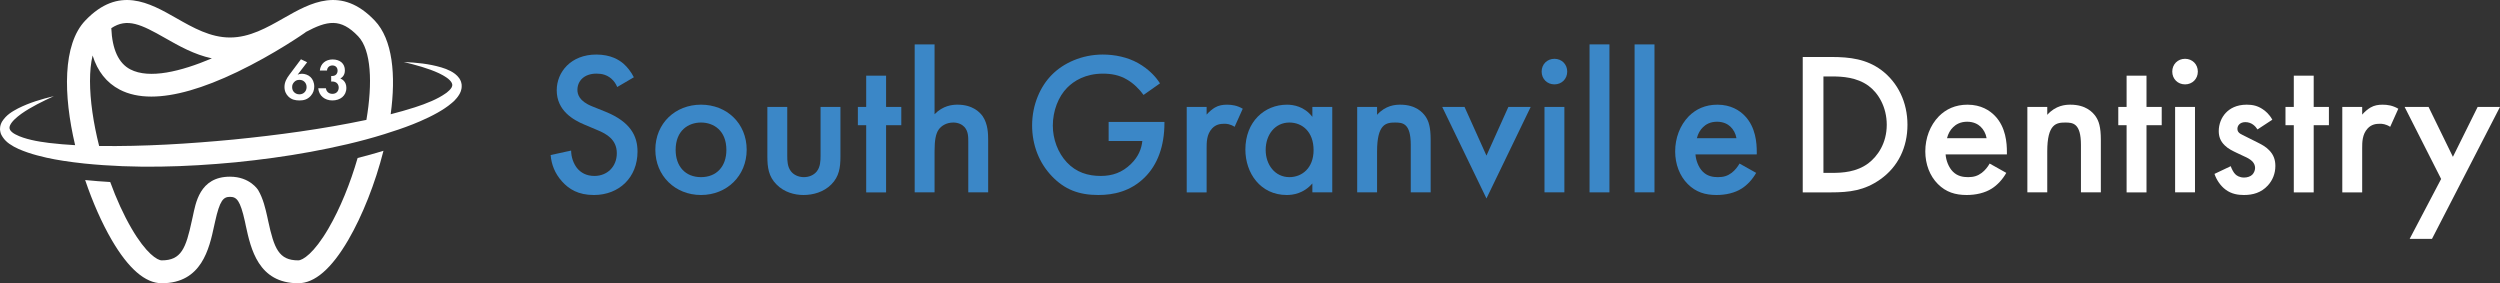
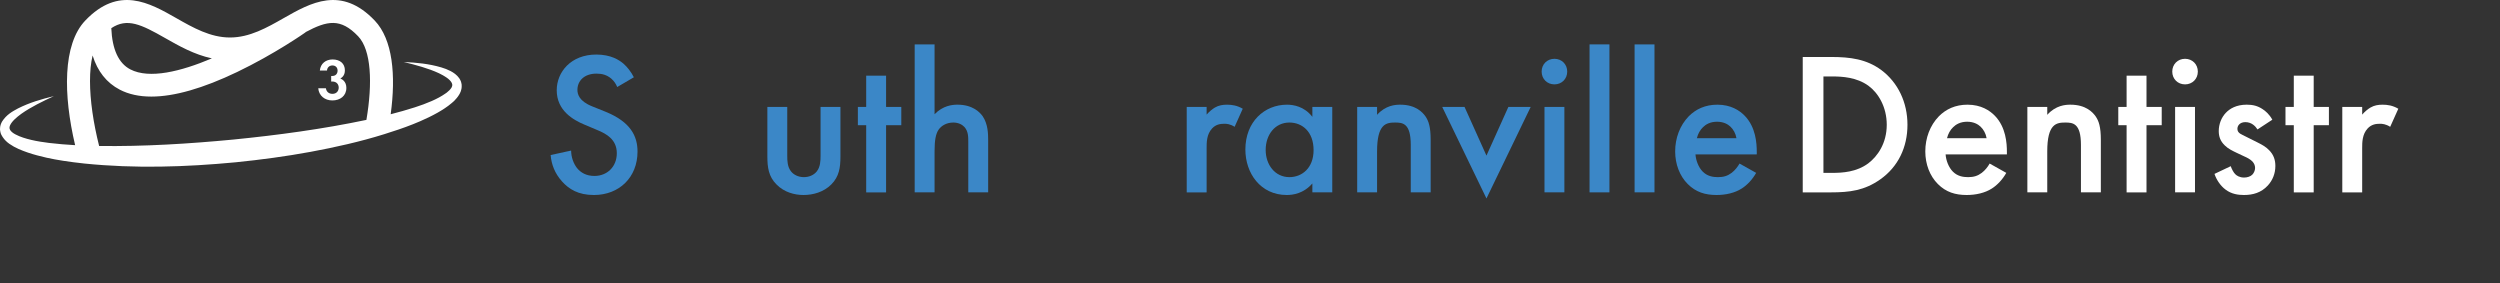
<svg xmlns="http://www.w3.org/2000/svg" version="1.1" id="Layer_1" x="0px" y="0px" viewBox="0 0 300 33.989" style="enable-background:new 0 0 300 33.989;" xml:space="preserve">
  <rect x="0" y="0" width="300" height="33.989" fill="#333333" stroke="none" />
  <style type="text/css">
	.st0{fill:none;}
	.st1{fill:#FFFFFF;}
	.st2{fill:#3B87C7;}
</style>
  <g>
    <g>
      <path class="st0" d="M15.638,8.324c2.283,1.187,6.068,0.255,9.787-1.321c-2.123-0.455-3.956-1.496-5.62-2.444    c-2.853-1.624-4.542-2.453-6.449-1.179C13.464,5.92,14.224,7.589,15.638,8.324z" />
      <path class="st0" d="M35.411,9.583c-0.275,0-0.459,0.092-0.614,0.254c-0.17,0.176-0.254,0.353-0.254,0.614    s0.085,0.473,0.261,0.635c0.12,0.113,0.325,0.233,0.607,0.233c0.296,0,0.494-0.12,0.614-0.24c0.113-0.113,0.254-0.311,0.254-0.621    c0-0.283-0.099-0.494-0.261-0.65C35.842,9.64,35.644,9.583,35.411,9.583z" />
      <path class="st0" d="M36.659,3.86l0.011,0.016C36.52,3.982,32.918,6.5,28.453,8.64c-4.097,1.964-7.54,2.949-10.293,2.949    c-1.458,0-2.722-0.276-3.787-0.83c-1.581-0.822-2.671-2.196-3.261-4.103c-0.21,0.888-0.312,1.925-0.312,3.07    c0,2.305,0.401,5.033,1.096,7.791c5.36,0.072,10.75-0.261,16.11-0.772c5.36-0.534,10.714-1.255,15.963-2.36    c0.753-4.435,0.585-8.375-0.989-10.029C40.868,2.14,39.272,2.466,36.659,3.86z M36.766,11.517    c-0.403,0.438-0.861,0.537-1.341,0.537c-0.501,0-0.953-0.092-1.341-0.48c-0.254-0.254-0.459-0.614-0.459-1.143    c0-0.572,0.261-1.031,0.593-1.468l1.384-1.85l0.741,0.36l-1.143,1.489c0.141-0.063,0.31-0.113,0.515-0.113    c0.346,0,0.762,0.134,1.038,0.403c0.247,0.233,0.445,0.635,0.445,1.129C37.197,10.777,37.084,11.172,36.766,11.517z M39.37,12.054    c-0.904,0-1.617-0.558-1.694-1.461h0.918c0.056,0.388,0.331,0.671,0.783,0.671c0.53,0,0.755-0.388,0.755-0.748    c0-0.346-0.212-0.734-0.784-0.734h-0.12V9.118h0.127c0.452,0,0.642-0.318,0.642-0.642c0-0.374-0.247-0.621-0.621-0.621    c-0.325,0-0.628,0.212-0.649,0.614h-0.861c0.085-0.854,0.727-1.334,1.532-1.334c0.904,0,1.475,0.508,1.475,1.299    c0,0.247-0.049,0.713-0.543,0.988c0.191,0.078,0.72,0.346,0.72,1.122C41.05,11.511,40.302,12.054,39.37,12.054z" />
-       <path class="st1" d="M39.422,27.406c-1.762,3.031-3.113,3.838-3.635,3.838c-2.339,0-2.893-1.444-3.607-4.738l-0.11-0.511    c-0.209-0.928-0.483-2.158-1.087-3.179c0,0-0.963-1.614-3.385-1.614c-3.677,0-4.126,3.25-4.467,4.793l-0.115,0.511    c-0.708,3.294-1.268,4.738-3.607,4.738c-0.516,0-1.867-0.807-3.629-3.838c-0.957-1.643-1.821-3.554-2.553-5.564    c-1.003-0.058-2.005-0.136-3.008-0.237c0.9,2.661,2.006,5.16,3.184,7.185c2.01,3.448,4.03,5.199,6.007,5.199    c4.799,0,5.699-4.156,6.292-6.907l0.11-0.494c0.566-2.553,0.988-2.965,1.79-2.965c0.796,0,1.224,0.412,1.79,2.965l0.104,0.5    c0.598,2.745,1.493,6.901,6.292,6.901c1.977,0,3.997-1.746,6.007-5.199c1.686-2.899,3.227-6.764,4.221-10.695    c-1.027,0.319-2.062,0.6-3.101,0.864C42.037,21.998,40.827,24.991,39.422,27.406z" />
      <path class="st1" d="M55.398,10.153c-0.015-0.14-0.058-0.281-0.1-0.412c-0.06-0.119-0.114-0.252-0.19-0.352    c-0.299-0.419-0.674-0.668-1.037-0.86c-0.367-0.19-0.74-0.333-1.115-0.441c-1.495-0.442-3.002-0.581-4.504-0.647    c1.455,0.363,2.92,0.741,4.233,1.353c0.328,0.15,0.632,0.332,0.911,0.519c0.277,0.188,0.506,0.42,0.613,0.633    c0.107,0.217,0.076,0.361-0.024,0.561c-0.009,0.017-0.023,0.035-0.034,0.052c-0.114,0.186-0.326,0.381-0.547,0.558    c-0.045,0.034-0.095,0.065-0.141,0.098c-0.487,0.346-1.059,0.647-1.652,0.907c-0.651,0.287-1.333,0.535-2.026,0.757    c-0.952,0.308-1.924,0.578-2.903,0.831c0.641-4.686,0.247-8.972-1.913-11.24c-4.025-4.222-7.692-2.136-10.932-0.291    C32.032,3.319,29.957,4.5,27.601,4.5c-2.361,0-4.436-1.18-6.44-2.322c-3.239-1.845-6.907-3.931-10.931,0.291    C7.507,5.327,7.59,11.39,9.015,17.42c-1.046-0.06-2.089-0.142-3.118-0.267c-0.719-0.092-1.438-0.197-2.128-0.361    c-0.668-0.158-1.339-0.357-1.879-0.648c-0.013-0.007-0.027-0.012-0.04-0.019c-0.281-0.143-0.497-0.326-0.611-0.491    c-0.019-0.029-0.032-0.057-0.046-0.086c-0.065-0.133-0.077-0.272,0.001-0.477c0.207-0.5,0.791-0.993,1.36-1.411    c1.185-0.84,2.55-1.488,3.909-2.123C5,11.888,3.548,12.31,2.159,13.011c-0.684,0.368-1.394,0.756-1.915,1.583    c-0.118,0.215-0.222,0.47-0.237,0.758c-0.017,0.144-0.007,0.287,0.028,0.428c0.02,0.148,0.067,0.278,0.129,0.4    c0.044,0.092,0.097,0.173,0.149,0.254c0.229,0.356,0.521,0.619,0.807,0.823c0.001,0.001,0.001,0.001,0.002,0.001    c0.718,0.505,1.467,0.784,2.212,1.048c0.748,0.257,1.499,0.444,2.253,0.618c0.658,0.148,1.317,0.265,1.977,0.368    c0.853,0.133,1.708,0.239,2.561,0.332c6.062,0.618,12.132,0.422,18.148-0.148c3.007-0.304,6.006-0.704,8.984-1.252    c2.976-0.551,5.939-1.212,8.847-2.12c1.153-0.362,2.304-0.74,3.436-1.19c0.295-0.117,0.589-0.236,0.881-0.365    c0.707-0.306,1.407-0.641,2.093-1.028c0.58-0.332,1.156-0.693,1.696-1.156c0.095-0.082,0.192-0.16,0.285-0.249    c0.21-0.222,0.423-0.454,0.597-0.745c0.073-0.122,0.141-0.251,0.196-0.398c0.045-0.122,0.072-0.264,0.101-0.394    C55.412,10.444,55.4,10.293,55.398,10.153z M19.805,4.56c1.664,0.948,3.497,1.989,5.62,2.444c-3.72,1.576-7.504,2.508-9.787,1.321    c-1.413-0.735-2.174-2.404-2.282-4.944C15.263,2.107,16.952,2.936,19.805,4.56z M43.969,14.386    c-5.249,1.105-10.603,1.826-15.963,2.36c-5.36,0.511-10.749,0.843-16.11,0.772c-0.695-2.758-1.096-5.486-1.096-7.791    c0-1.145,0.101-2.182,0.312-3.07c0.59,1.906,1.68,3.281,3.261,4.103c1.065,0.553,2.329,0.83,3.787,0.83    c2.752,0,6.196-0.985,10.293-2.949c4.465-2.14,8.066-4.658,8.217-4.764L36.659,3.86c2.612-1.393,4.209-1.72,6.321,0.497    C44.554,6.01,44.721,9.951,43.969,14.386z" />
-       <path class="st1" d="M36.228,8.849c-0.205,0-0.374,0.05-0.515,0.113l1.143-1.489l-0.741-0.36l-1.384,1.85    c-0.332,0.438-0.593,0.897-0.593,1.468c0,0.529,0.205,0.889,0.459,1.143c0.388,0.388,0.84,0.48,1.341,0.48    c0.48,0,0.939-0.099,1.341-0.537c0.318-0.346,0.431-0.741,0.431-1.137c0-0.494-0.198-0.896-0.445-1.129    C36.99,8.984,36.574,8.849,36.228,8.849z M36.538,11.08c-0.12,0.12-0.318,0.24-0.614,0.24c-0.282,0-0.487-0.12-0.607-0.233    c-0.176-0.162-0.261-0.374-0.261-0.635s0.085-0.438,0.254-0.614c0.155-0.162,0.339-0.254,0.614-0.254    c0.233,0,0.431,0.057,0.607,0.226c0.162,0.155,0.261,0.367,0.261,0.65C36.792,10.769,36.651,10.967,36.538,11.08z" />
      <path class="st1" d="M40.843,9.421c0.494-0.275,0.543-0.741,0.543-0.988c0-0.791-0.572-1.299-1.475-1.299    c-0.805,0-1.447,0.48-1.532,1.334h0.861c0.021-0.402,0.325-0.614,0.649-0.614c0.374,0,0.621,0.247,0.621,0.621    c0,0.325-0.191,0.642-0.642,0.642h-0.127v0.663h0.12c0.572,0,0.784,0.388,0.784,0.734c0,0.36-0.226,0.748-0.755,0.748    c-0.452,0-0.727-0.282-0.783-0.671h-0.918c0.078,0.904,0.791,1.461,1.694,1.461c0.932,0,1.68-0.543,1.68-1.51    C41.563,9.767,41.034,9.499,40.843,9.421z" />
    </g>
    <g>
      <path class="st2" d="M74.065,10.443c-0.146-0.366-0.365-0.706-0.73-1.024c-0.511-0.414-1.048-0.584-1.754-0.584    c-1.51,0-2.29,0.901-2.29,1.948c0,0.488,0.171,1.34,1.754,1.974l1.633,0.658c2.995,1.218,3.824,2.923,3.824,4.774    c0,3.093-2.193,5.212-5.237,5.212c-1.876,0-2.996-0.706-3.824-1.631c-0.878-0.975-1.268-2.046-1.365-3.166l2.46-0.536    c0,0.804,0.293,1.559,0.683,2.07c0.463,0.585,1.145,0.975,2.119,0.975c1.51,0,2.679-1.096,2.679-2.728    c0-1.656-1.266-2.339-2.338-2.778l-1.559-0.658c-1.34-0.56-3.313-1.68-3.313-4.116c0-2.191,1.705-4.287,4.749-4.287    c1.754,0,2.753,0.658,3.264,1.096c0.439,0.39,0.901,0.95,1.243,1.631L74.065,10.443z" />
-       <path class="st2" d="M89.601,17.968c0,3.143-2.386,5.432-5.48,5.432c-3.093,0-5.48-2.289-5.48-5.432    c0-3.166,2.388-5.407,5.48-5.407C87.215,12.562,89.601,14.802,89.601,17.968z M87.166,17.993c0-2.339-1.535-3.289-3.045-3.289    c-1.51,0-3.044,0.95-3.044,3.289c0,1.973,1.169,3.264,3.044,3.264C85.997,21.257,87.166,19.966,87.166,17.993z" />
      <path class="st2" d="M94.47,12.829v5.87c0,0.609,0.025,1.315,0.439,1.851c0.317,0.414,0.878,0.706,1.559,0.706    c0.683,0,1.243-0.293,1.559-0.706c0.414-0.536,0.439-1.243,0.439-1.851v-5.87h2.386v5.943c0,1.315-0.146,2.411-1.095,3.361    C98.83,23.06,97.564,23.4,96.419,23.4c-1.048,0-2.314-0.316-3.239-1.266c-0.95-0.95-1.096-2.046-1.096-3.361v-5.943H94.47z" />
      <path class="st2" d="M106.33,15.022v8.062h-2.388v-8.062h-0.998v-2.193h0.998V9.078h2.388v3.751h1.826v2.193H106.33z" />
      <path class="st2" d="M109.762,5.327h2.386v8.379c1.024-1.048,2.144-1.145,2.753-1.145c1.876,0,2.728,0.974,3.02,1.388    c0.634,0.926,0.658,2.12,0.658,2.85v6.284h-2.386v-6.065c0-0.609,0-1.266-0.463-1.778c-0.269-0.293-0.731-0.536-1.34-0.536    c-0.804,0-1.438,0.39-1.754,0.853c-0.341,0.488-0.488,1.268-0.488,2.583v4.944h-2.386V5.327z" />
-       <path class="st2" d="M133.035,14.632h6.698v0.121c0,2.778-0.828,5.043-2.411,6.577c-1.68,1.633-3.678,2.07-5.529,2.07    c-2.363,0-4.043-0.681-5.529-2.216c-1.583-1.631-2.411-3.799-2.411-6.138c0-2.533,1.024-4.725,2.363-6.064    c1.389-1.414,3.605-2.436,6.114-2.436c1.461,0,2.971,0.316,4.238,1.023c1.34,0.755,2.168,1.705,2.63,2.436l-1.973,1.388    c-0.488-0.681-1.218-1.413-1.998-1.85c-0.9-0.536-1.875-0.706-2.874-0.706c-2.119,0-3.483,0.876-4.286,1.68    c-1.071,1.071-1.729,2.801-1.729,4.555c0,1.631,0.609,3.264,1.68,4.408c1.12,1.194,2.509,1.633,4.068,1.633    c1.413,0,2.581-0.414,3.629-1.438c0.901-0.876,1.266-1.826,1.364-2.753h-4.043V14.632z" />
      <path class="st2" d="M142.407,12.829h2.388v0.925c0.268-0.316,0.658-0.658,0.998-0.851c0.464-0.269,0.926-0.341,1.461-0.341    c0.585,0,1.219,0.098,1.876,0.486l-0.975,2.169c-0.535-0.341-0.974-0.366-1.218-0.366c-0.511,0-1.023,0.074-1.485,0.56    c-0.658,0.706-0.658,1.681-0.658,2.363v5.31h-2.388V12.829z" />
      <path class="st2" d="M157.483,12.829h2.388v10.254h-2.388v-1.071c-1.048,1.218-2.338,1.388-3.069,1.388    c-3.166,0-4.969-2.63-4.969-5.455c0-3.338,2.29-5.383,4.994-5.383c0.755,0,2.07,0.195,3.044,1.461V12.829z M151.881,17.993    c0,1.778,1.12,3.264,2.849,3.264c1.511,0,2.899-1.096,2.899-3.24c0-2.24-1.388-3.313-2.899-3.313    C153.001,14.704,151.881,16.166,151.881,17.993z" />
      <path class="st2" d="M162.863,12.829h2.386v0.95c1.023-1.145,2.193-1.218,2.776-1.218c1.9,0,2.704,0.95,3.02,1.388    c0.39,0.56,0.634,1.268,0.634,2.85v6.284h-2.388v-5.699c0-2.606-0.974-2.68-1.875-2.68c-1.071,0-2.168,0.146-2.168,3.459v4.92    h-2.386V12.829z" />
      <path class="st2" d="M175.744,12.829l2.631,5.845l2.63-5.845h2.679l-5.309,10.986l-5.31-10.986H175.744z" />
      <path class="st2" d="M186.532,7.056c0.876,0,1.534,0.658,1.534,1.535c0,0.876-0.658,1.534-1.534,1.534    c-0.878,0-1.535-0.658-1.535-1.534C184.997,7.714,185.655,7.056,186.532,7.056z M187.726,12.829v10.254h-2.388V12.829H187.726z" />
      <path class="st2" d="M193.132,5.327v17.756h-2.386V5.327H193.132z" />
      <path class="st2" d="M198.537,5.327v17.756h-2.386V5.327H198.537z" />
      <path class="st2" d="M210.739,20.745c-0.439,0.78-1.073,1.463-1.73,1.876c-0.828,0.535-1.924,0.779-3.02,0.779    c-1.364,0-2.484-0.34-3.459-1.315c-0.974-0.974-1.51-2.386-1.51-3.921c0-1.583,0.561-3.118,1.633-4.214    c0.853-0.853,1.973-1.388,3.434-1.388c1.633,0,2.679,0.706,3.289,1.339c1.315,1.365,1.436,3.264,1.436,4.336v0.291h-7.355    c0.049,0.731,0.365,1.559,0.876,2.071c0.56,0.56,1.243,0.658,1.828,0.658c0.658,0,1.144-0.146,1.631-0.512    c0.414-0.316,0.731-0.73,0.95-1.12L210.739,20.745z M208.376,16.581c-0.098-0.56-0.366-1.048-0.731-1.389    c-0.316-0.293-0.828-0.585-1.608-0.585c-0.828,0-1.364,0.341-1.68,0.659c-0.341,0.316-0.609,0.804-0.731,1.315H208.376z" />
      <path class="st1" d="M219.738,6.838c2.265,0,4.238,0.244,6.04,1.583c1.973,1.486,3.118,3.849,3.118,6.553    c0,2.703-1.121,5.042-3.264,6.552c-1.9,1.34-3.678,1.559-5.943,1.559h-3.361V6.838H219.738z M218.812,20.745h1.071    c1.219,0,2.899-0.096,4.311-1.144c1.12-0.853,2.216-2.411,2.216-4.628c0-2.144-1.023-3.824-2.191-4.677    c-1.413-1.024-3.143-1.121-4.336-1.121h-1.071V20.745z" />
      <path class="st1" d="M240.755,20.745c-0.439,0.78-1.073,1.463-1.73,1.876c-0.828,0.535-1.924,0.779-3.02,0.779    c-1.364,0-2.484-0.34-3.459-1.315c-0.974-0.974-1.51-2.386-1.51-3.921c0-1.583,0.561-3.118,1.633-4.214    c0.853-0.853,1.973-1.388,3.434-1.388c1.633,0,2.679,0.706,3.289,1.339c1.315,1.365,1.436,3.264,1.436,4.336v0.291h-7.355    c0.049,0.731,0.365,1.559,0.876,2.071c0.56,0.56,1.243,0.658,1.828,0.658c0.658,0,1.144-0.146,1.631-0.512    c0.414-0.316,0.731-0.73,0.95-1.12L240.755,20.745z M238.392,16.581c-0.098-0.56-0.366-1.048-0.731-1.389    c-0.316-0.293-0.828-0.585-1.608-0.585c-0.828,0-1.364,0.341-1.68,0.659c-0.341,0.316-0.609,0.804-0.731,1.315H238.392z" />
      <path class="st1" d="M243.285,12.829h2.386v0.95c1.023-1.145,2.193-1.218,2.776-1.218c1.9,0,2.704,0.95,3.02,1.388    c0.39,0.56,0.634,1.268,0.634,2.85v6.284h-2.388v-5.699c0-2.606-0.974-2.68-1.875-2.68c-1.071,0-2.168,0.146-2.168,3.459v4.92    h-2.386V12.829z" />
      <path class="st1" d="M257.58,15.022v8.062h-2.388v-8.062h-0.998v-2.193h0.998V9.078h2.388v3.751h1.826v2.193H257.58z" />
      <path class="st1" d="M262.206,7.056c0.876,0,1.534,0.658,1.534,1.535c0,0.876-0.658,1.534-1.534,1.534    c-0.878,0-1.535-0.658-1.535-1.534C260.671,7.714,261.329,7.056,262.206,7.056z M263.399,12.829v10.254h-2.386V12.829H263.399z" />
      <path class="st1" d="M270.899,15.533c-0.244-0.39-0.706-0.878-1.461-0.878c-0.341,0-0.585,0.122-0.73,0.269    c-0.122,0.121-0.22,0.316-0.22,0.535c0,0.269,0.122,0.439,0.341,0.585c0.146,0.098,0.293,0.146,0.804,0.414l1.218,0.609    c0.536,0.269,1.048,0.536,1.438,0.95c0.56,0.56,0.755,1.194,0.755,1.9c0,0.925-0.341,1.729-0.901,2.339    c-0.804,0.876-1.803,1.144-2.874,1.144c-0.658,0-1.486-0.098-2.216-0.658c-0.585-0.438-1.073-1.145-1.316-1.875l1.949-0.925    c0.122,0.34,0.341,0.779,0.56,0.974c0.146,0.146,0.487,0.39,1.048,0.39c0.365,0,0.755-0.122,0.975-0.341    c0.194-0.195,0.34-0.511,0.34-0.804s-0.098-0.536-0.316-0.78c-0.292-0.291-0.634-0.463-1.023-0.633l-0.878-0.414    c-0.463-0.22-1.023-0.488-1.413-0.878c-0.535-0.511-0.73-1.071-0.73-1.729c0-0.829,0.316-1.633,0.853-2.193    c0.463-0.488,1.241-0.974,2.508-0.974c0.731,0,1.316,0.146,1.9,0.535c0.341,0.22,0.804,0.61,1.17,1.268L270.899,15.533z" />
      <path class="st1" d="M277.644,15.022v8.062h-2.388v-8.062h-0.998v-2.193h0.998V9.078h2.388v3.751h1.826v2.193H277.644z" />
      <path class="st1" d="M281.076,12.829h2.386v0.925c0.269-0.316,0.659-0.658,0.999-0.851c0.464-0.269,0.926-0.341,1.461-0.341    c0.585,0,1.219,0.098,1.876,0.486l-0.975,2.169c-0.535-0.341-0.974-0.366-1.218-0.366c-0.511,0-1.023,0.074-1.485,0.56    c-0.659,0.706-0.659,1.681-0.659,2.363v5.31h-2.386V12.829z" />
-       <path class="st1" d="M292.936,21.476l-4.384-8.647h2.874l2.923,5.992l2.971-5.992H300l-8.16,15.832h-2.679L292.936,21.476z" />
    </g>
  </g>
</svg>